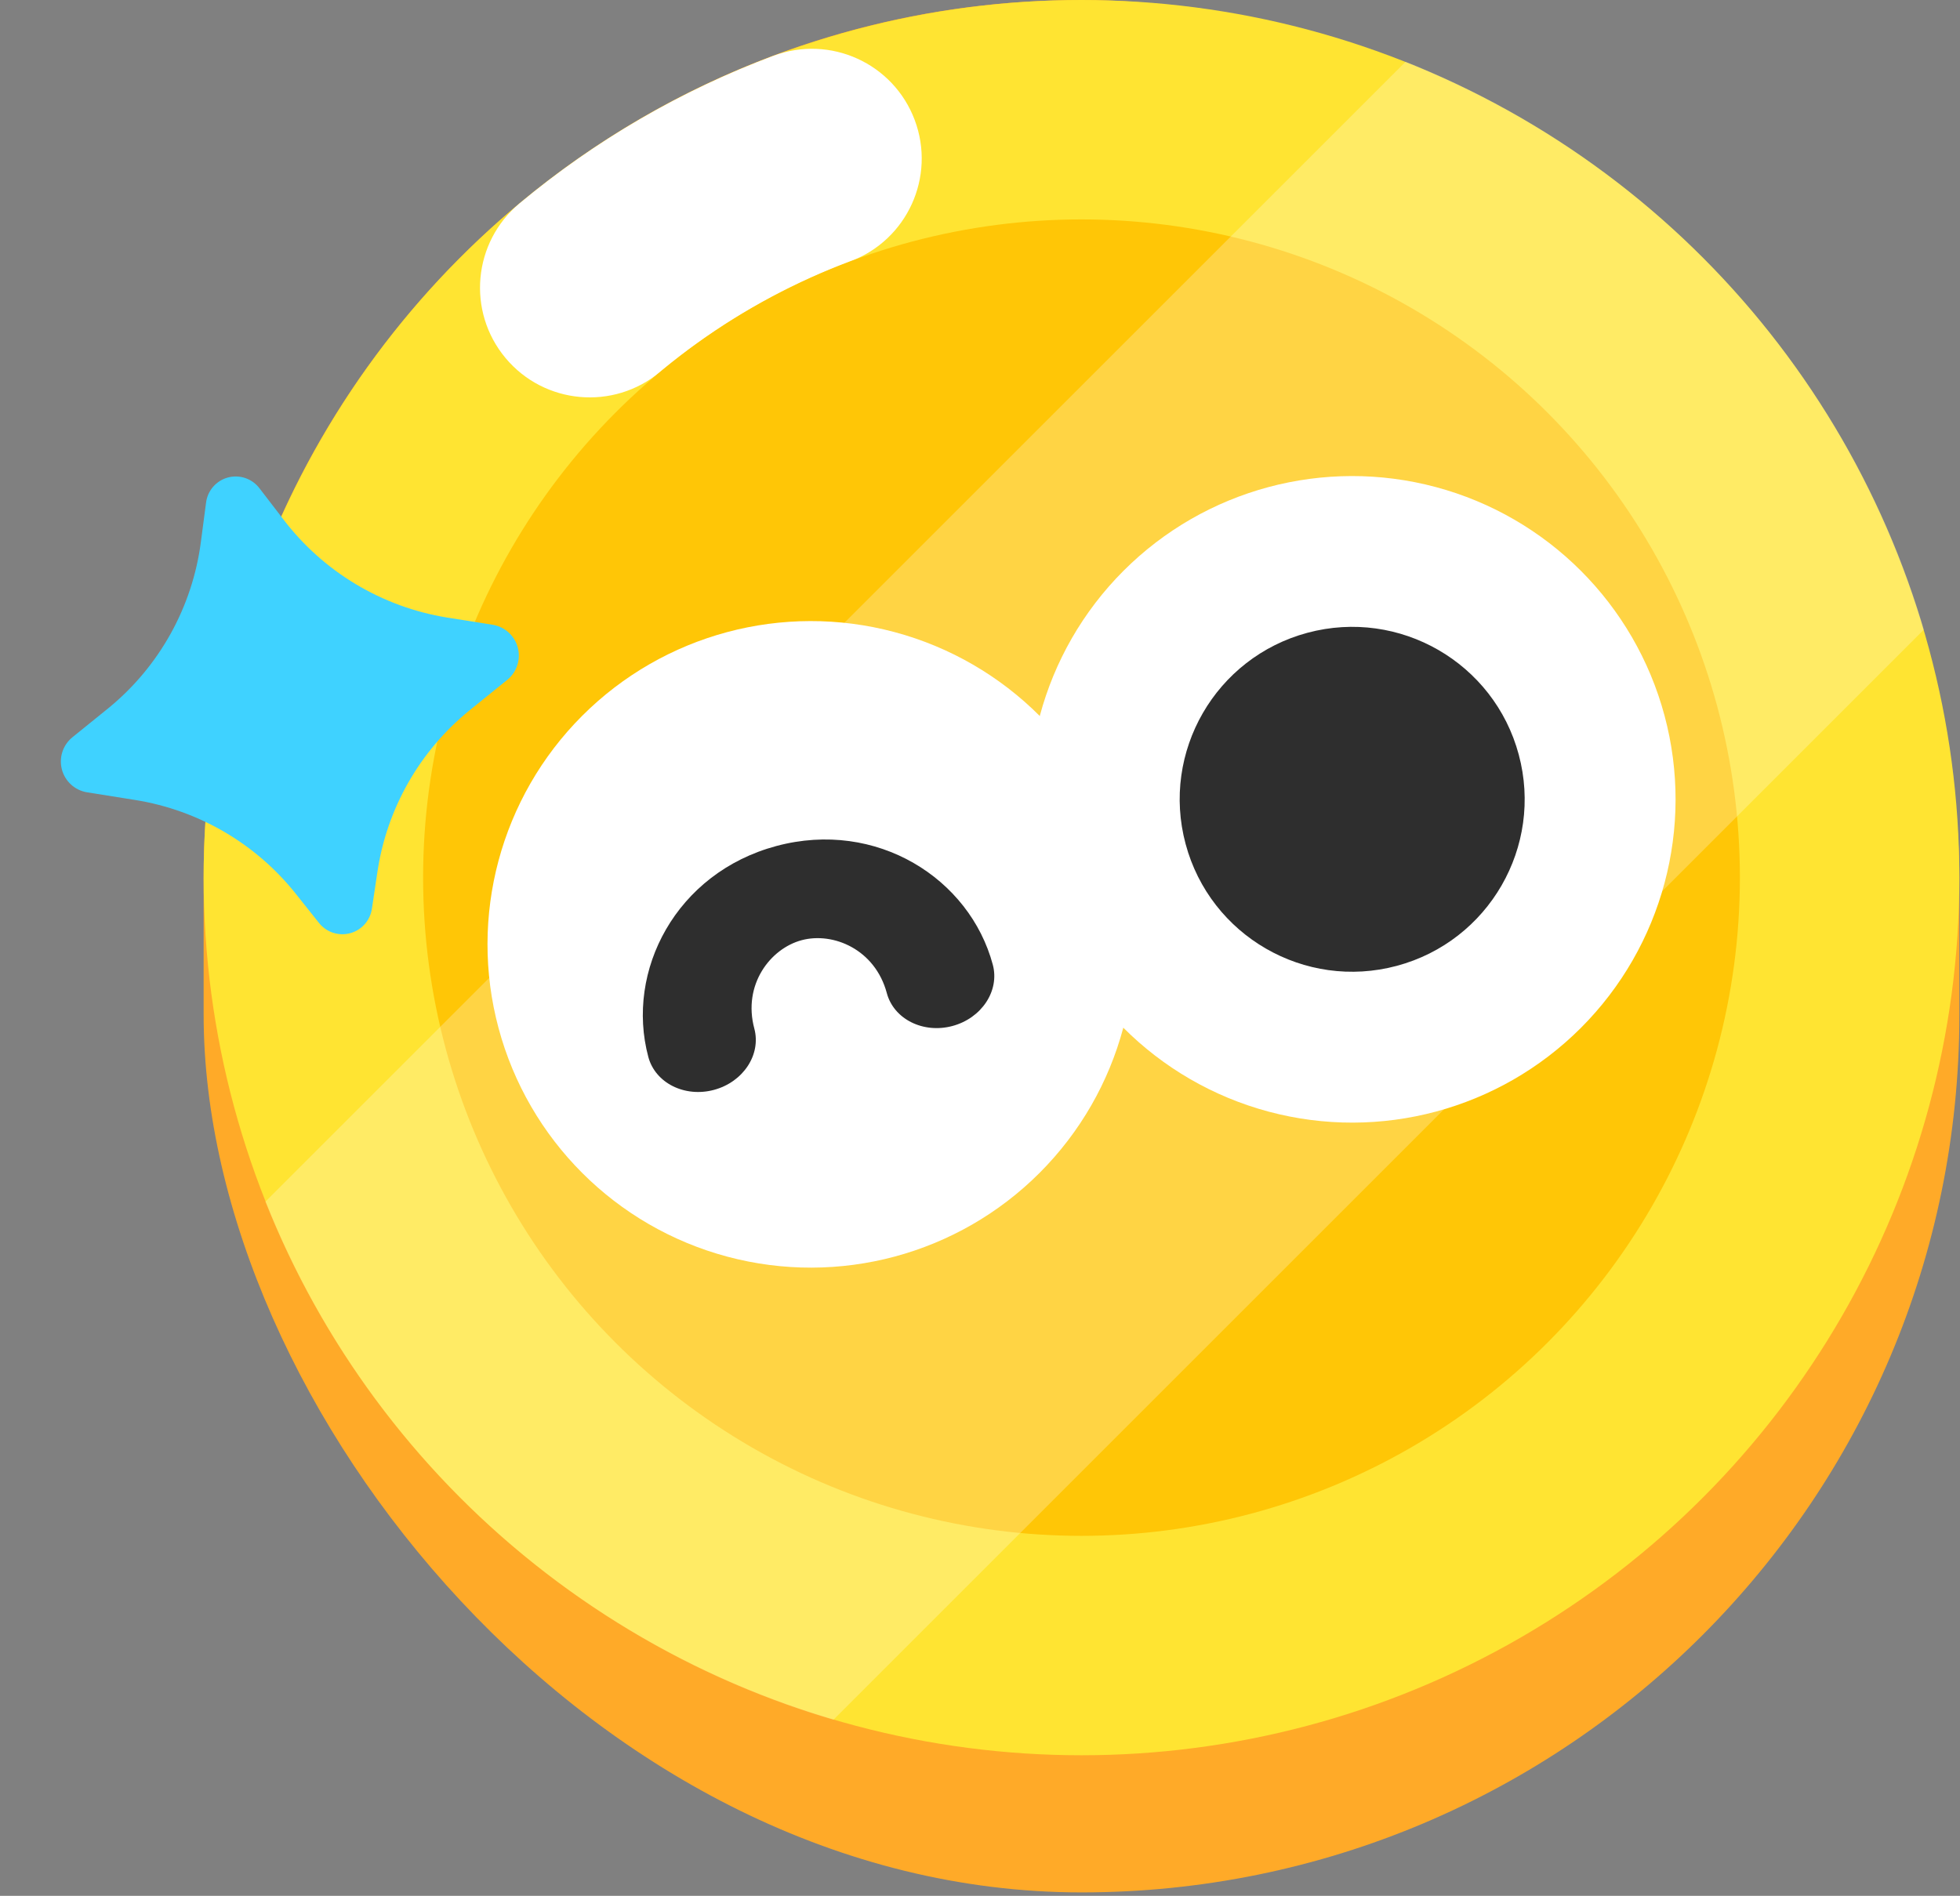
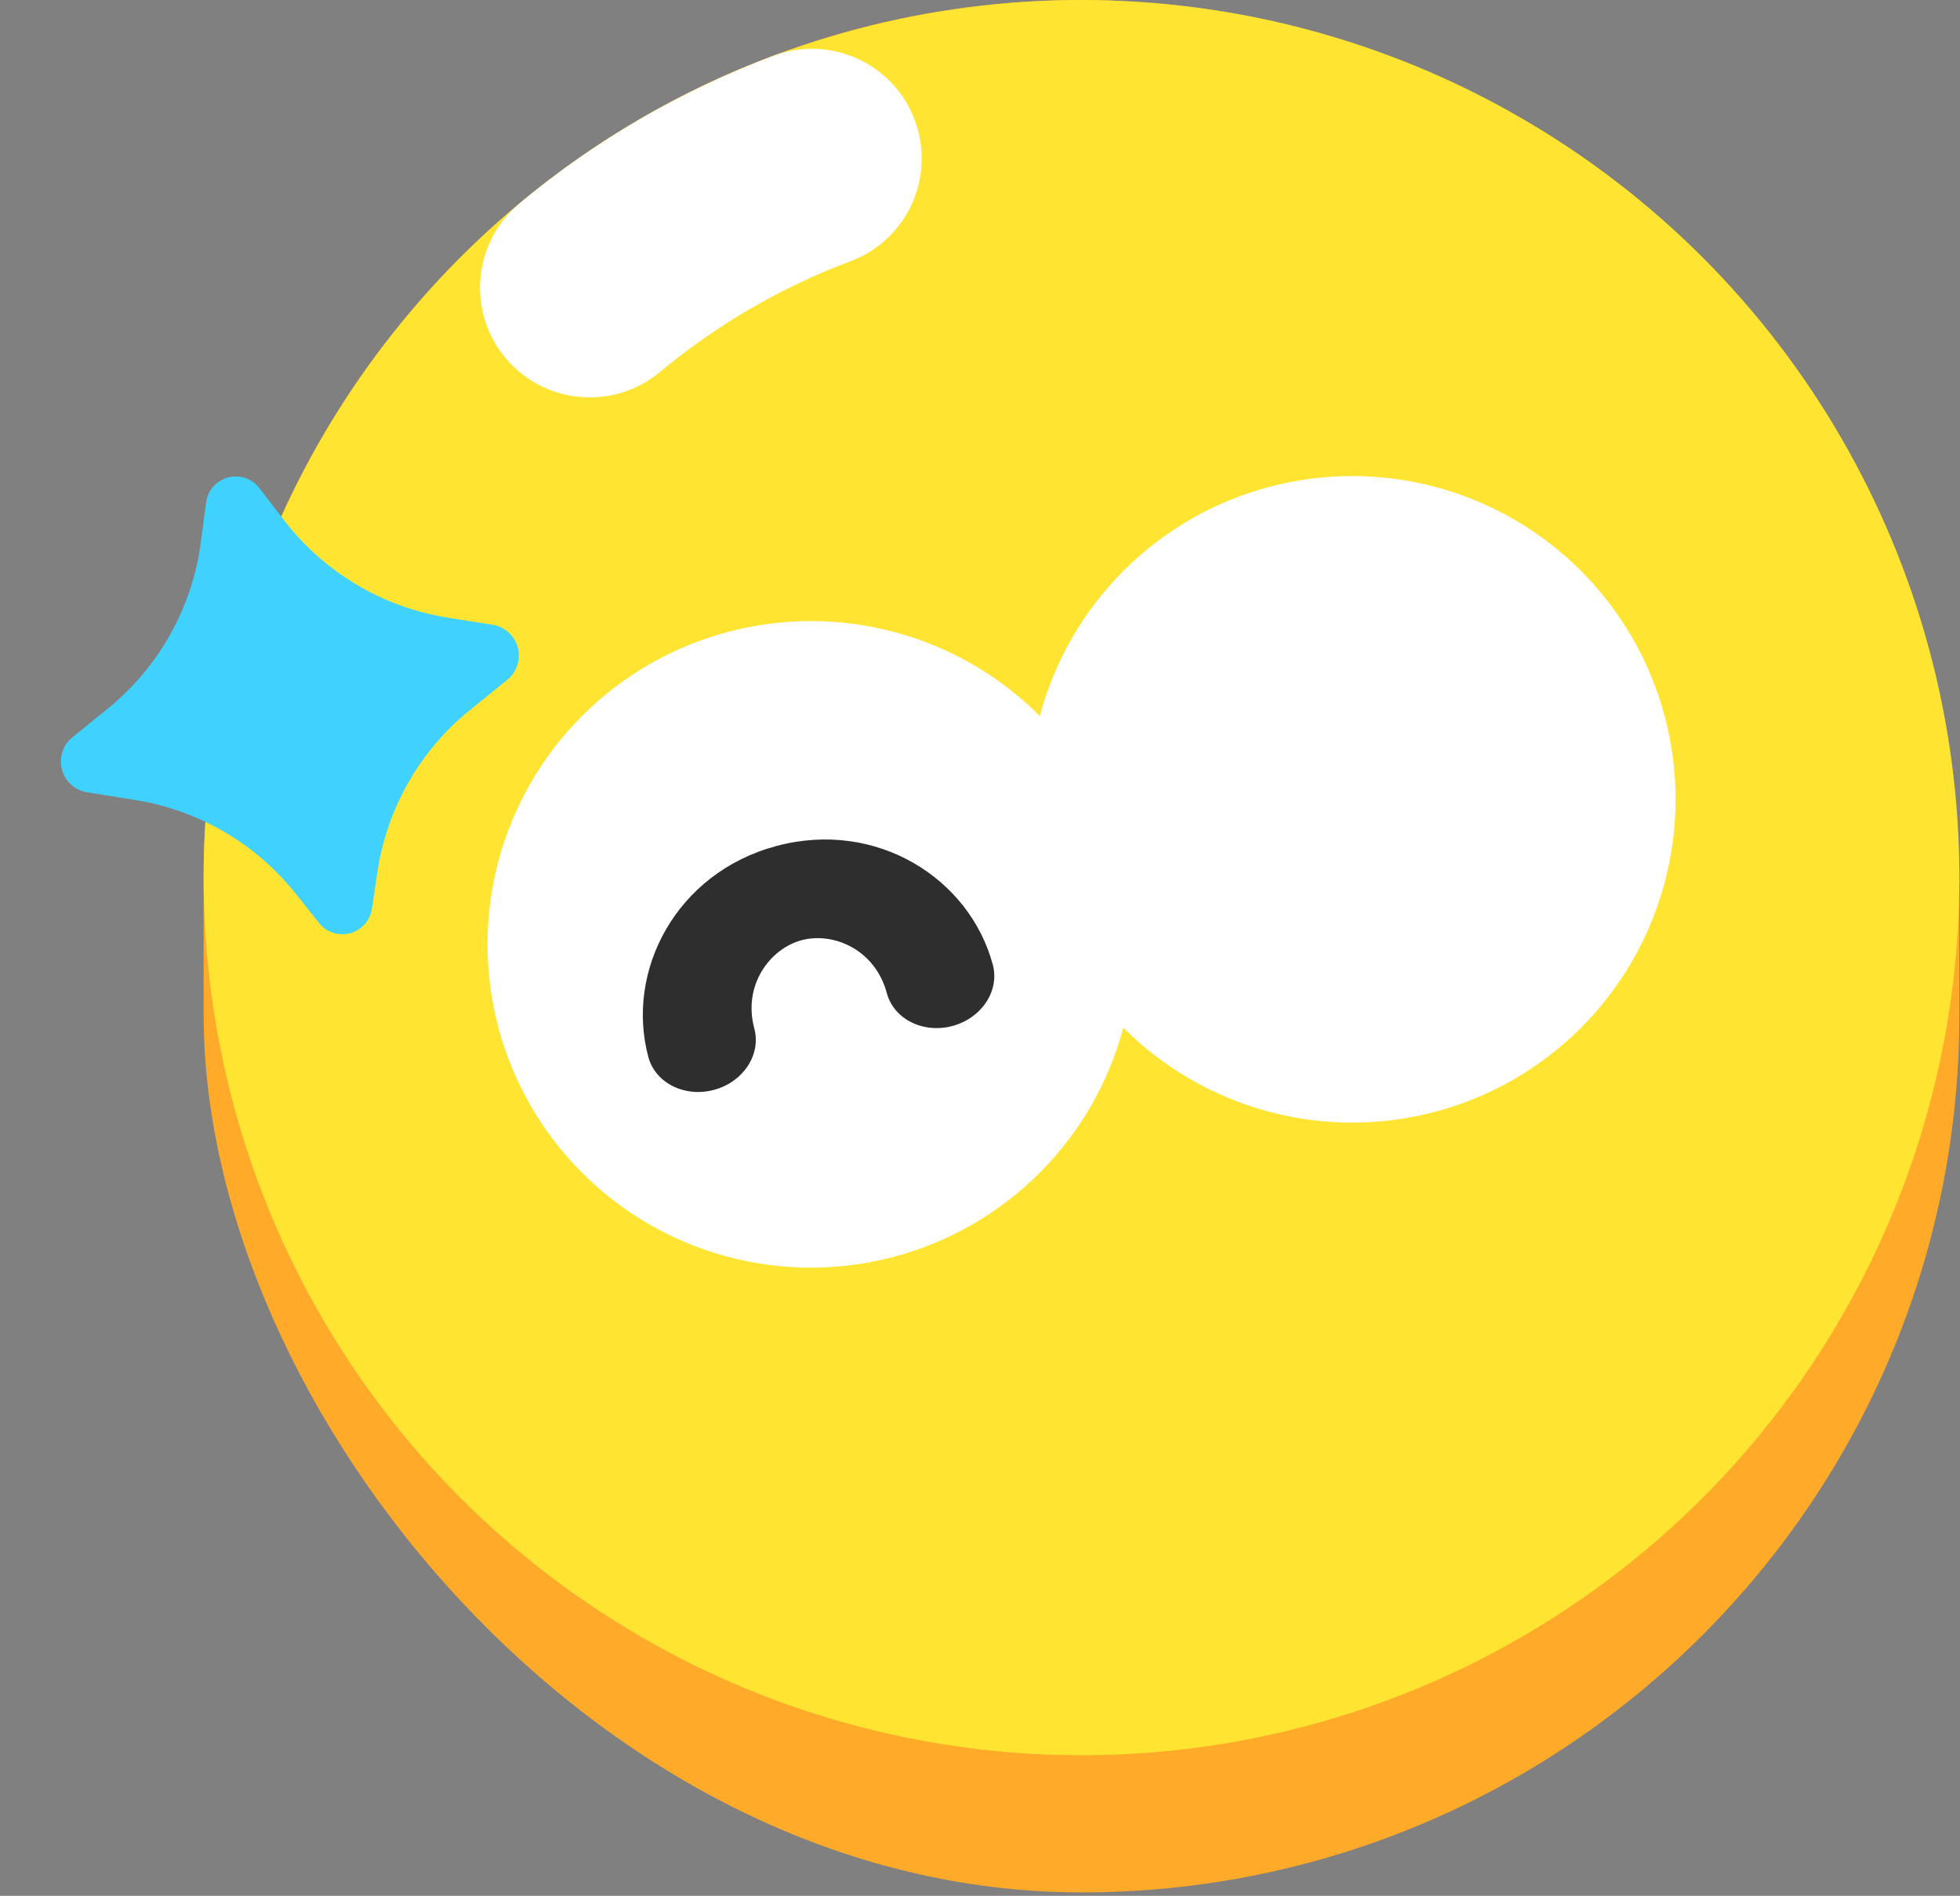
<svg xmlns="http://www.w3.org/2000/svg" width="154" height="149" viewBox="0 0 154 149" fill="none">
  <rect x="0" y="0" width="154" height="149" fill="#808080" stroke="none" />
  <rect x="16" width="137.951" height="148.728" rx="68.975" fill="#FFAA28" />
  <circle cx="84.975" cy="68.975" r="68.975" fill="#FFE432" />
  <path d="M60.774 4.384C65.233 2.714 70.201 4.975 71.871 9.434C73.542 13.893 71.283 18.862 66.824 20.533C61.382 22.572 56.322 25.513 51.858 29.233C48.2 32.281 42.762 31.788 39.714 28.13C36.666 24.472 37.161 19.035 40.819 15.986C46.772 11.026 53.518 7.103 60.774 4.384Z" fill="white" />
-   <circle cx="84.975" cy="68.975" r="51.731" fill="#FFC606" />
-   <path opacity="0.25" d="M110.438 4.854C129.999 12.629 145.162 29.094 151.157 49.485L65.485 135.157C45.094 129.161 28.628 114 20.854 94.438L110.438 4.854Z" fill="white" />
  <circle cx="25.404" cy="25.404" r="25.404" transform="matrix(-0.966 0.259 0.259 0.966 124.205 31.702)" fill="white" />
-   <circle cx="13.549" cy="13.549" r="13.549" transform="matrix(-0.966 0.259 0.259 0.966 115.822 46.221)" fill="#2E2E2E" />
  <circle cx="25.404" cy="25.404" r="25.404" transform="matrix(-0.966 0.259 0.259 0.966 81.672 43.099)" fill="white" />
  <path d="M61.002 66.489C68.878 64.379 76.19 69.04 78.006 75.818C78.554 77.862 77.134 80.019 74.834 80.635C72.534 81.251 70.226 80.094 69.678 78.049C68.756 74.607 65.458 73.229 62.986 73.892C60.513 74.555 58.346 77.396 59.268 80.839C59.816 82.883 58.396 85.04 56.096 85.656C53.796 86.272 51.488 85.115 50.94 83.07C49.124 76.292 53.126 68.6 61.002 66.489Z" fill="#2E2E2E" />
  <path d="M29.226 71.392L29.649 68.565C30.383 63.566 32.965 59.023 36.886 55.833L39.883 53.409C40.243 53.108 40.51 52.712 40.651 52.265C40.793 51.818 40.804 51.34 40.683 50.888C40.562 50.435 40.313 50.027 39.967 49.711C39.621 49.395 39.192 49.185 38.73 49.105L35.132 48.535C30.014 47.705 25.41 44.945 22.269 40.824L20.405 38.398C20.125 38.02 19.737 37.734 19.292 37.578C18.848 37.423 18.366 37.405 17.911 37.527C17.456 37.649 17.048 37.905 16.74 38.262C16.433 38.619 16.24 39.061 16.187 39.529L15.787 42.566C15.125 47.705 12.516 52.396 8.497 55.672L5.669 57.959C5.308 58.259 5.04 58.656 4.897 59.103C4.755 59.551 4.744 60.029 4.865 60.483C4.987 60.936 5.236 61.345 5.583 61.662C5.93 61.978 6.36 62.188 6.823 62.267L10.628 62.873C15.619 63.674 20.128 66.315 23.265 70.275L25.044 72.512C25.327 72.879 25.712 73.153 26.15 73.301C26.588 73.449 27.061 73.464 27.508 73.344C27.955 73.225 28.357 72.975 28.663 72.628C28.968 72.28 29.164 71.85 29.226 71.392Z" fill="#3FD2FF" />
</svg>